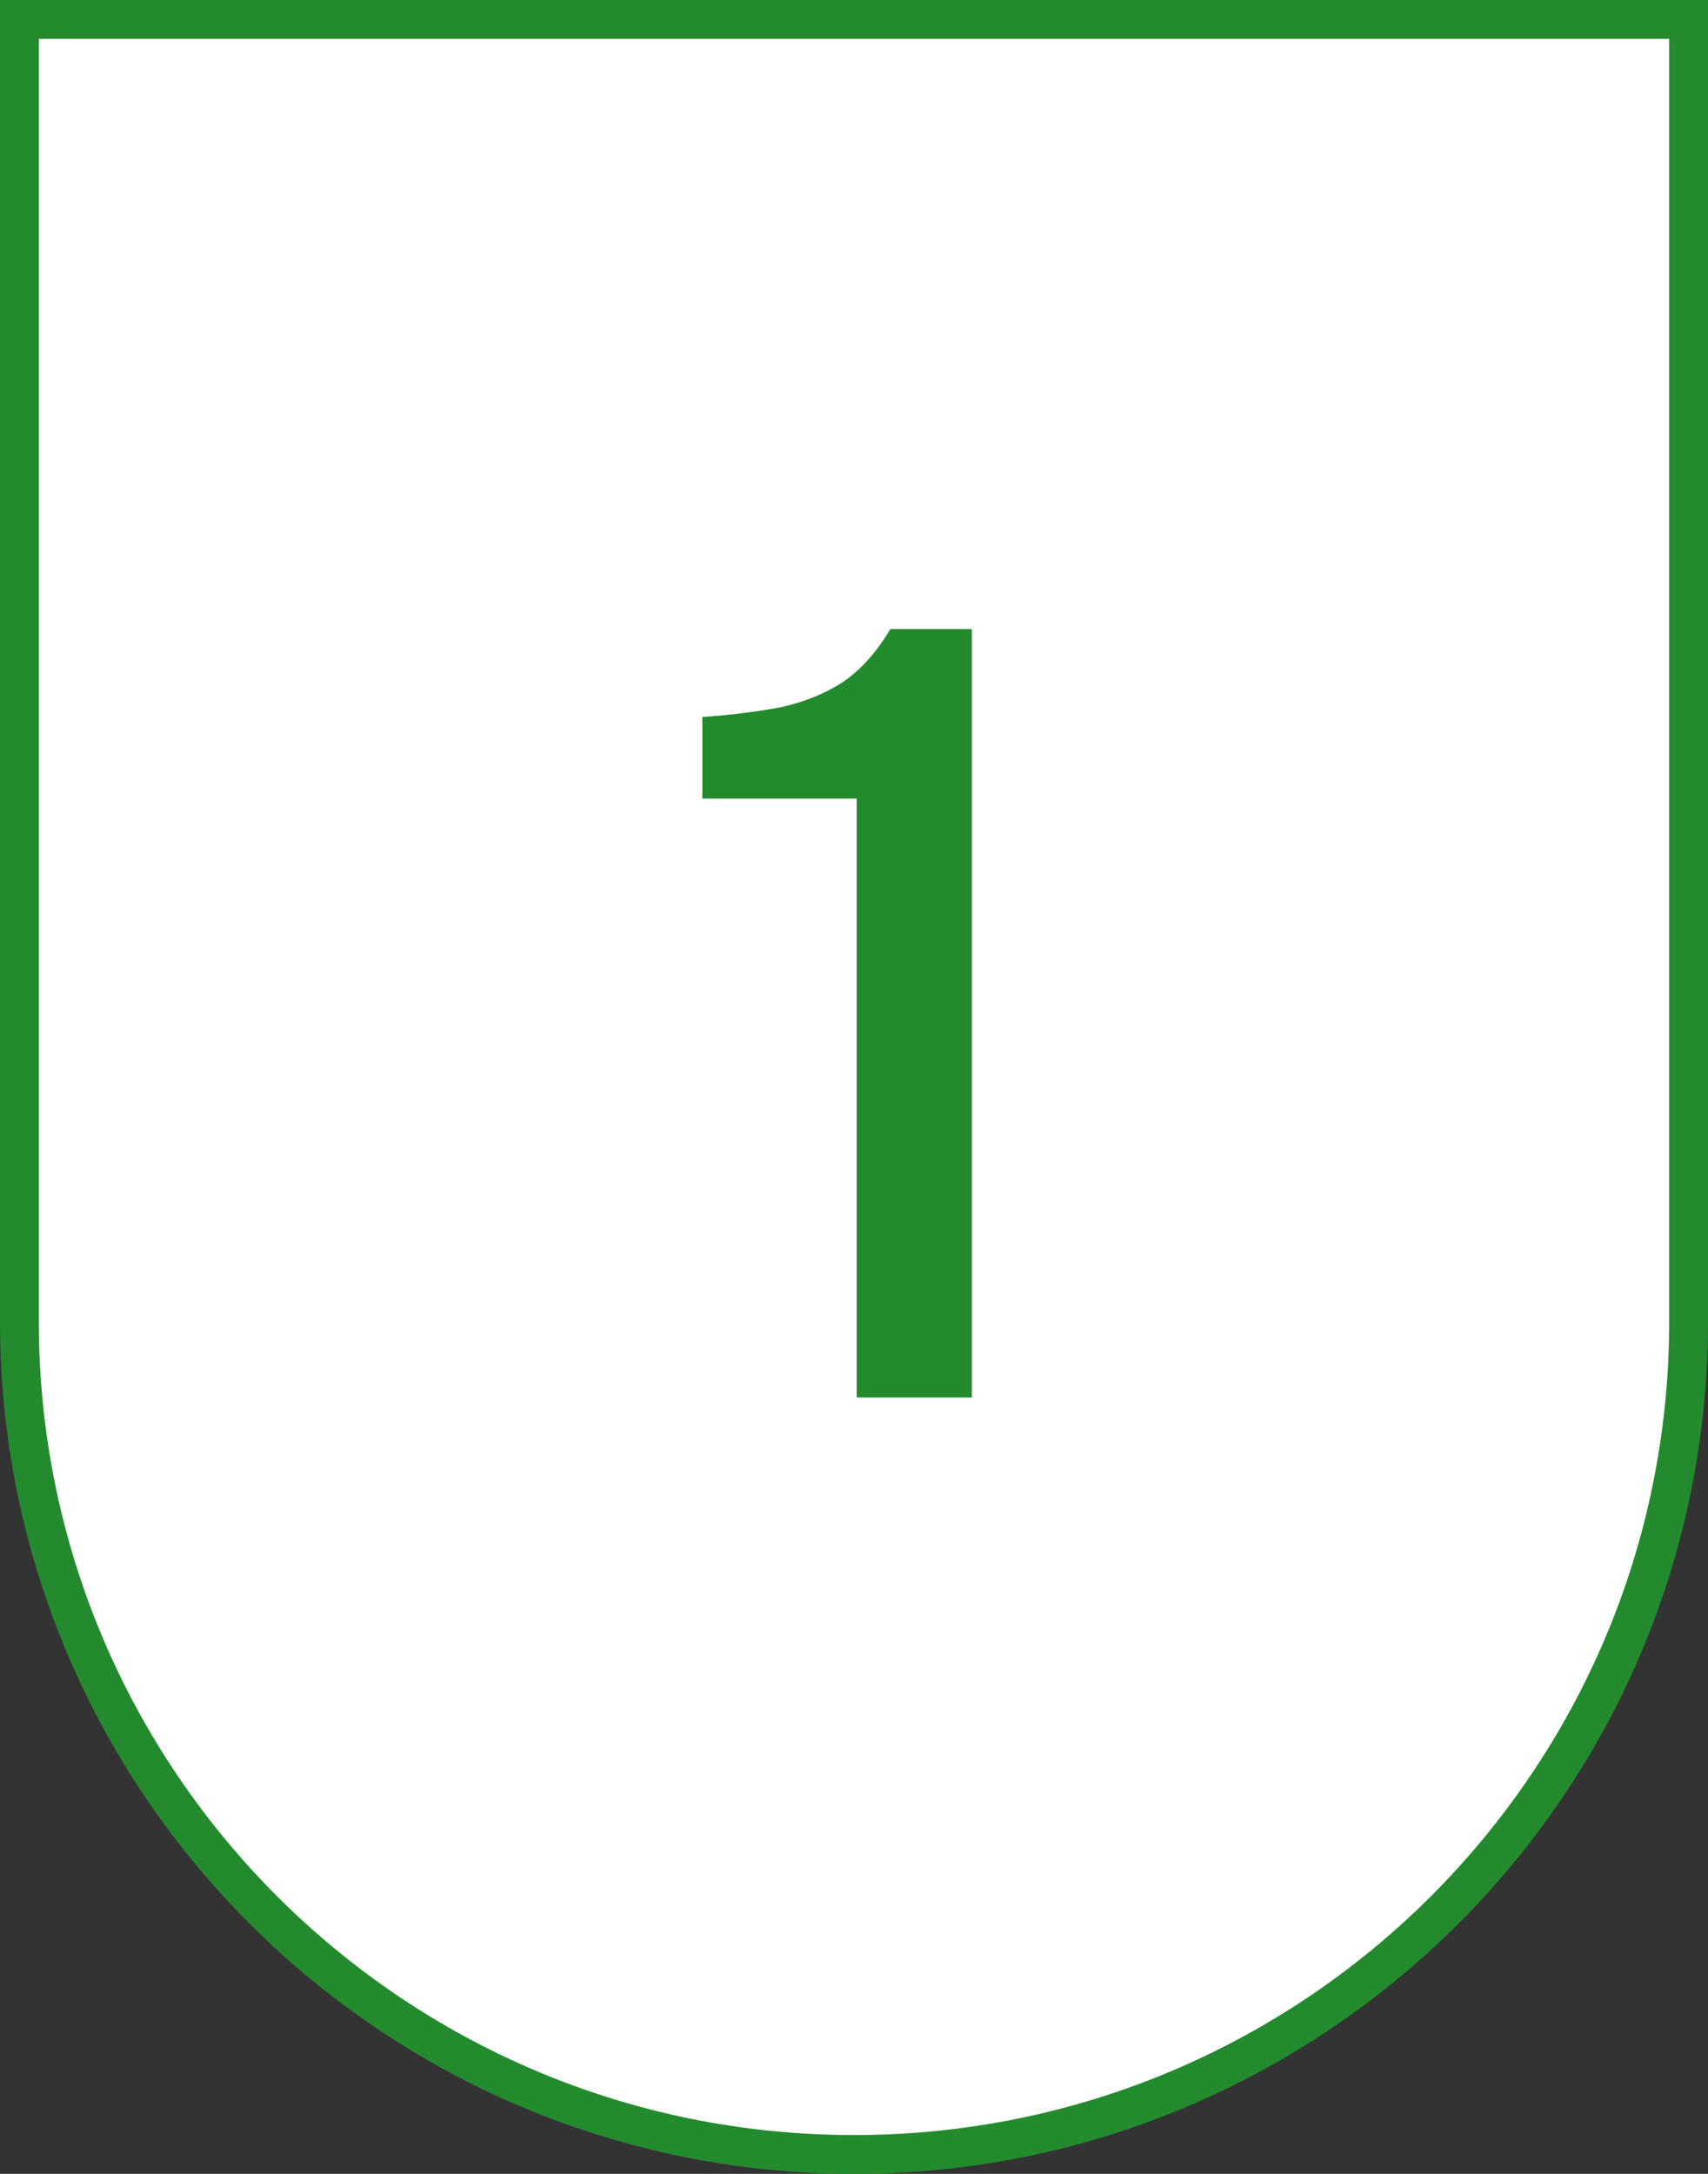
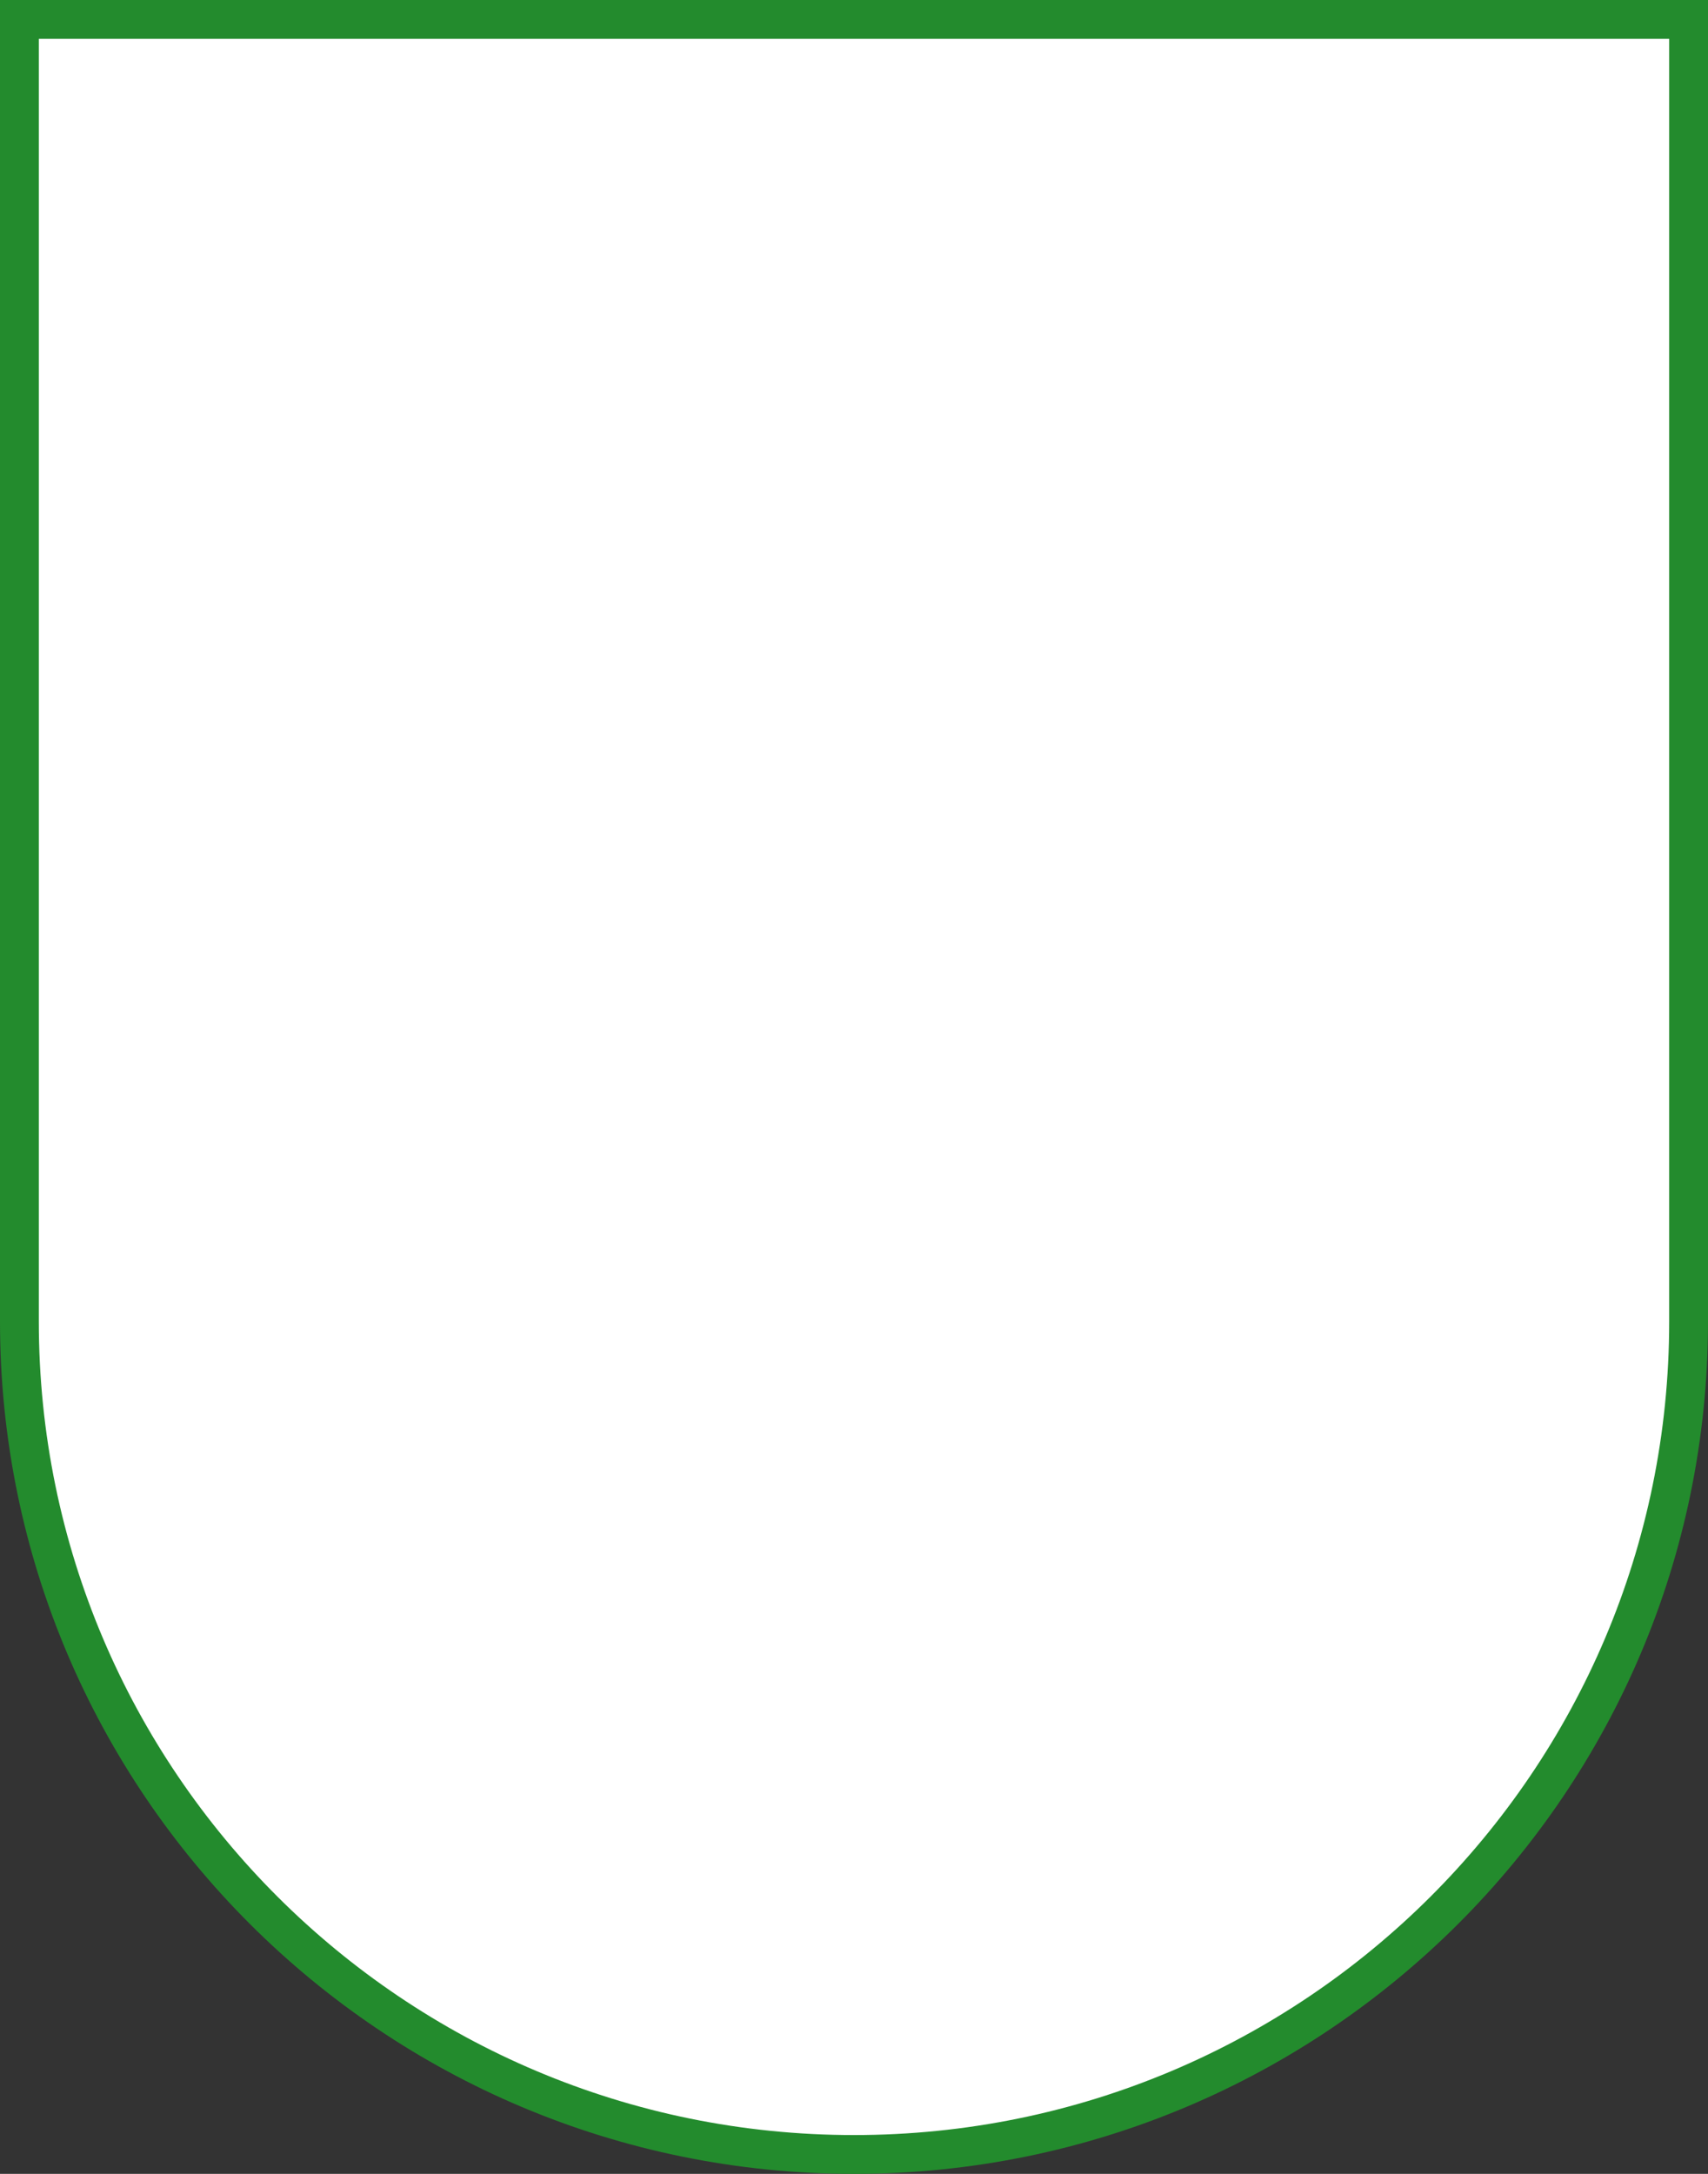
<svg xmlns="http://www.w3.org/2000/svg" width="44" height="56" viewBox="0 0 44 56" fill="none">
  <rect x="0" y="0" width="44" height="56" fill="#333333" stroke="none" />
  <path d="M43.5 0.5V34.042C43.5 45.891 33.875 55.5 22 55.5C10.125 55.5 0.5 45.891 0.5 34.042V0.5H43.5Z" fill="white" stroke="#238B2D" />
-   <path d="M22.069 36V20.572H18.093V18.472C18.84 18.416 19.512 18.332 20.109 18.22C20.707 18.089 21.239 17.875 21.705 17.576C22.172 17.259 22.583 16.801 22.937 16.204H25.037V36H22.069Z" fill="#238B2D" />
</svg>